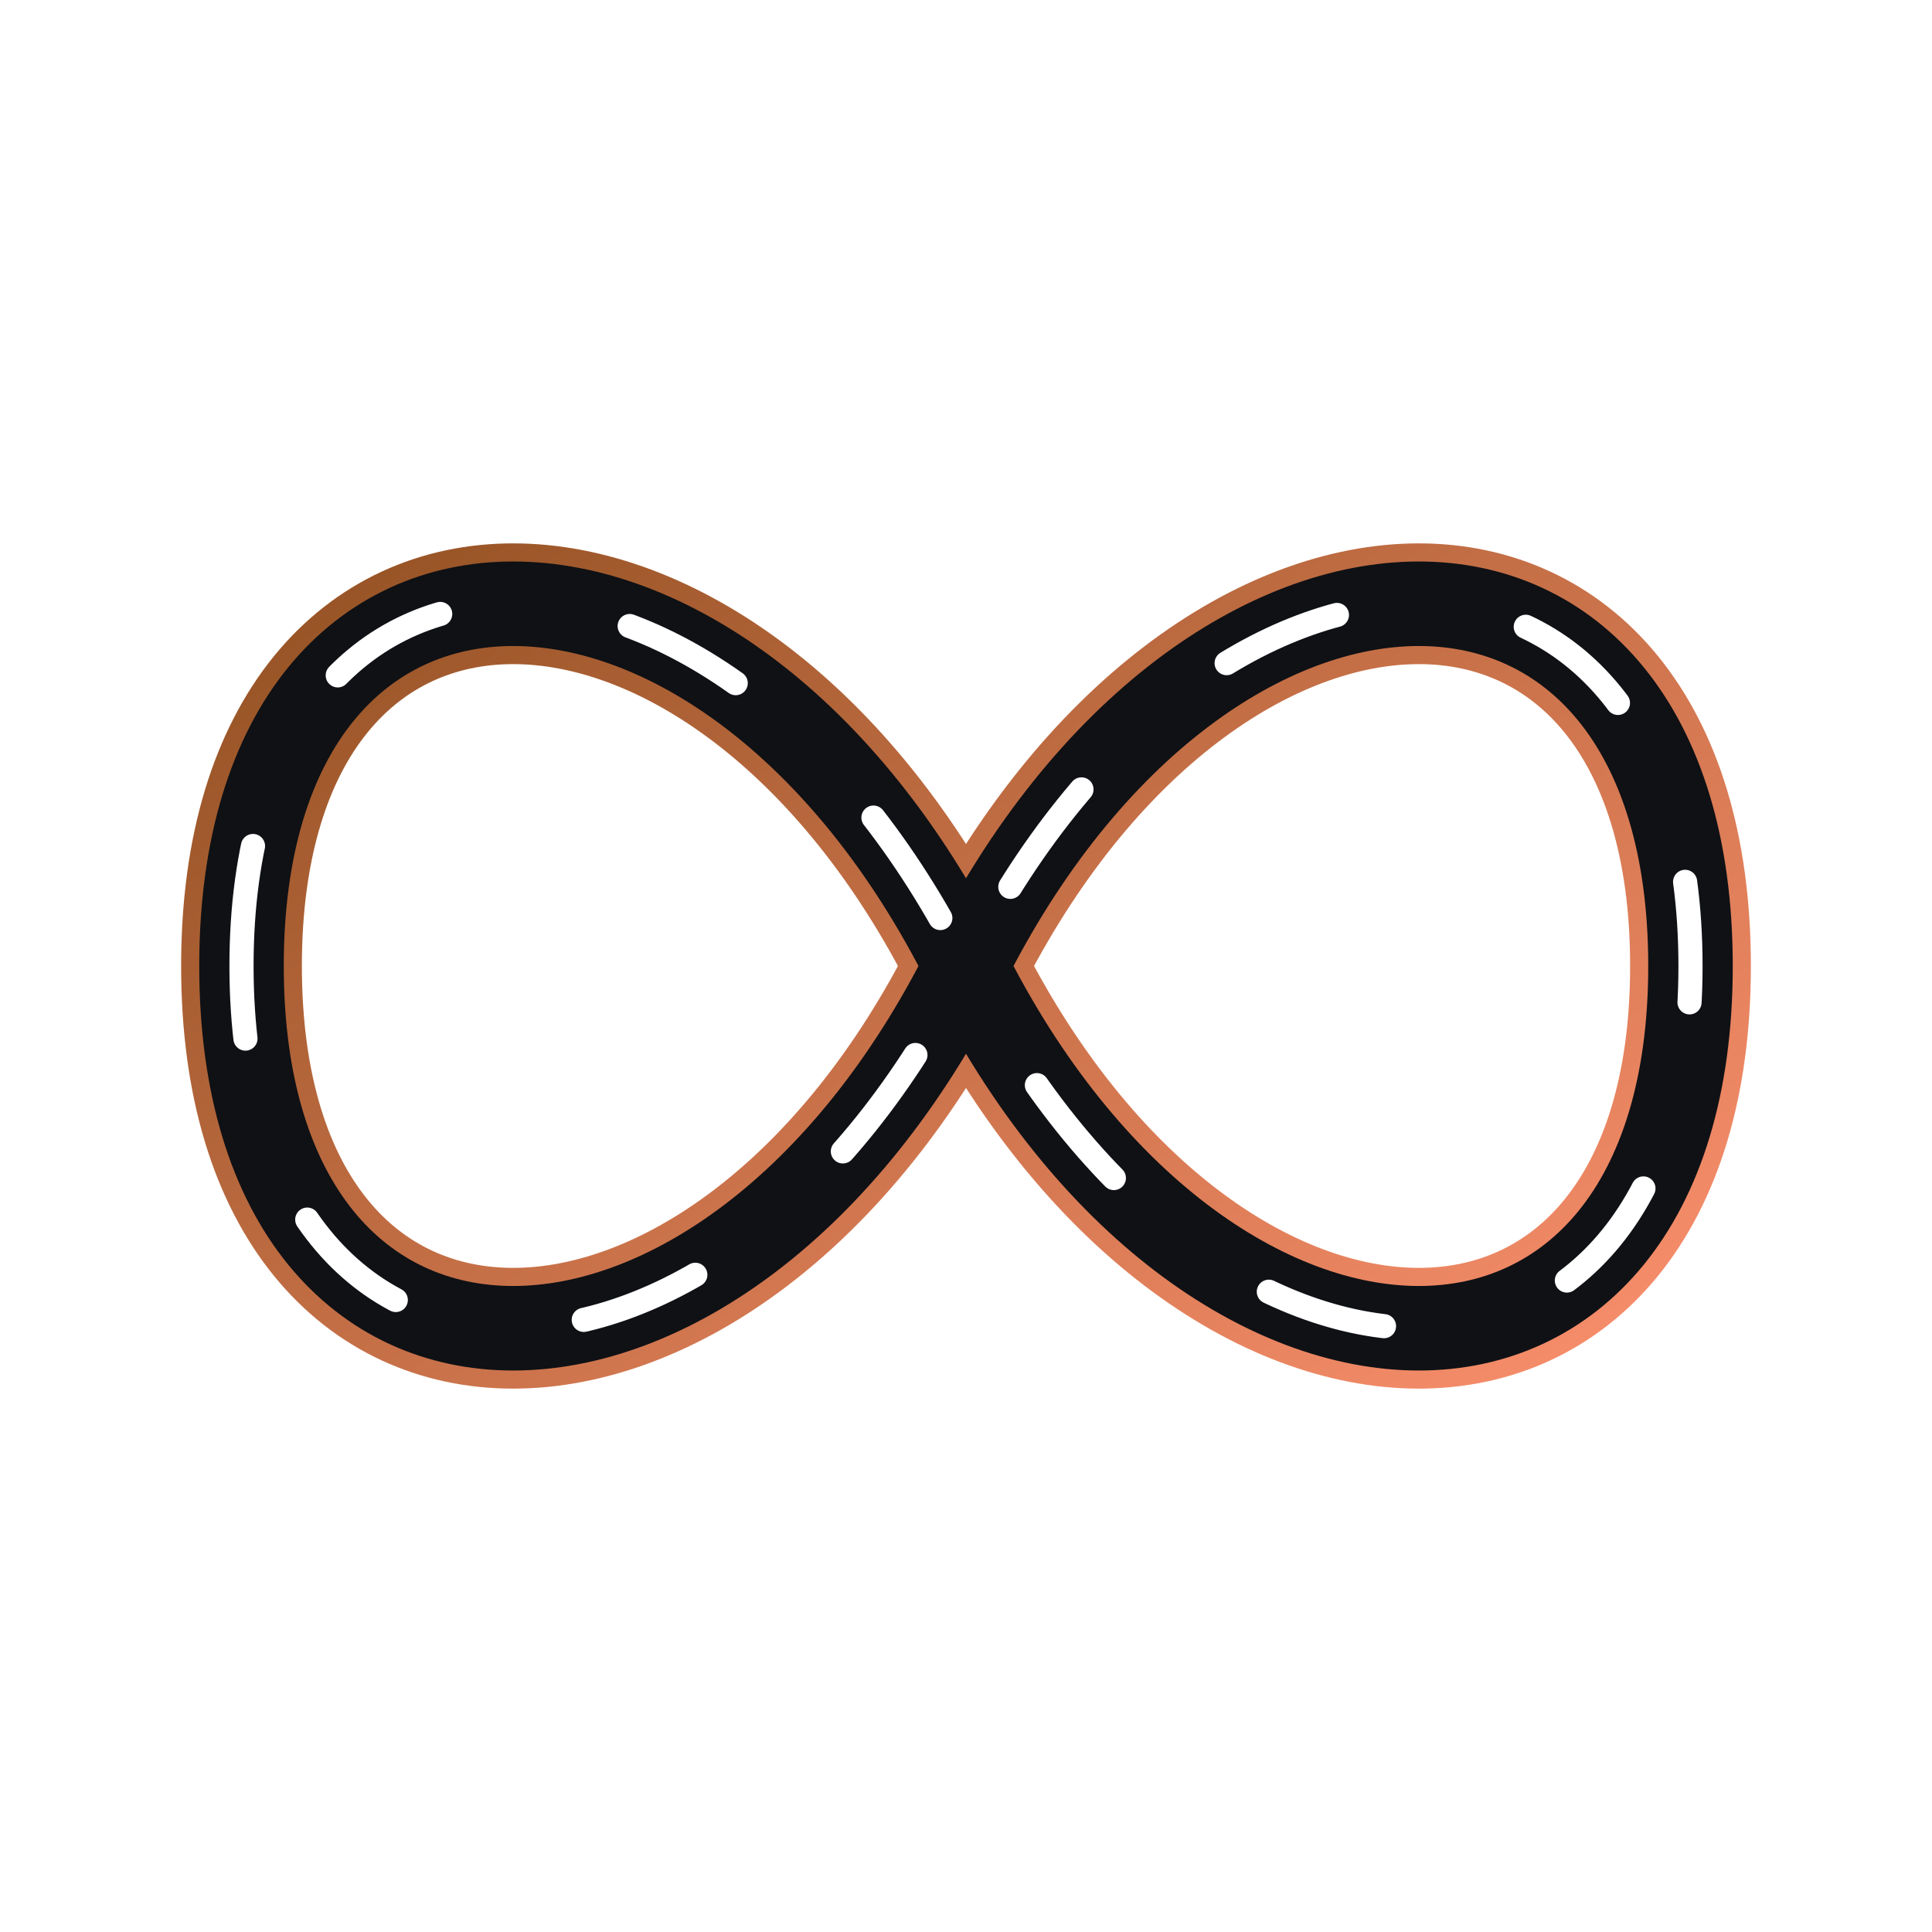
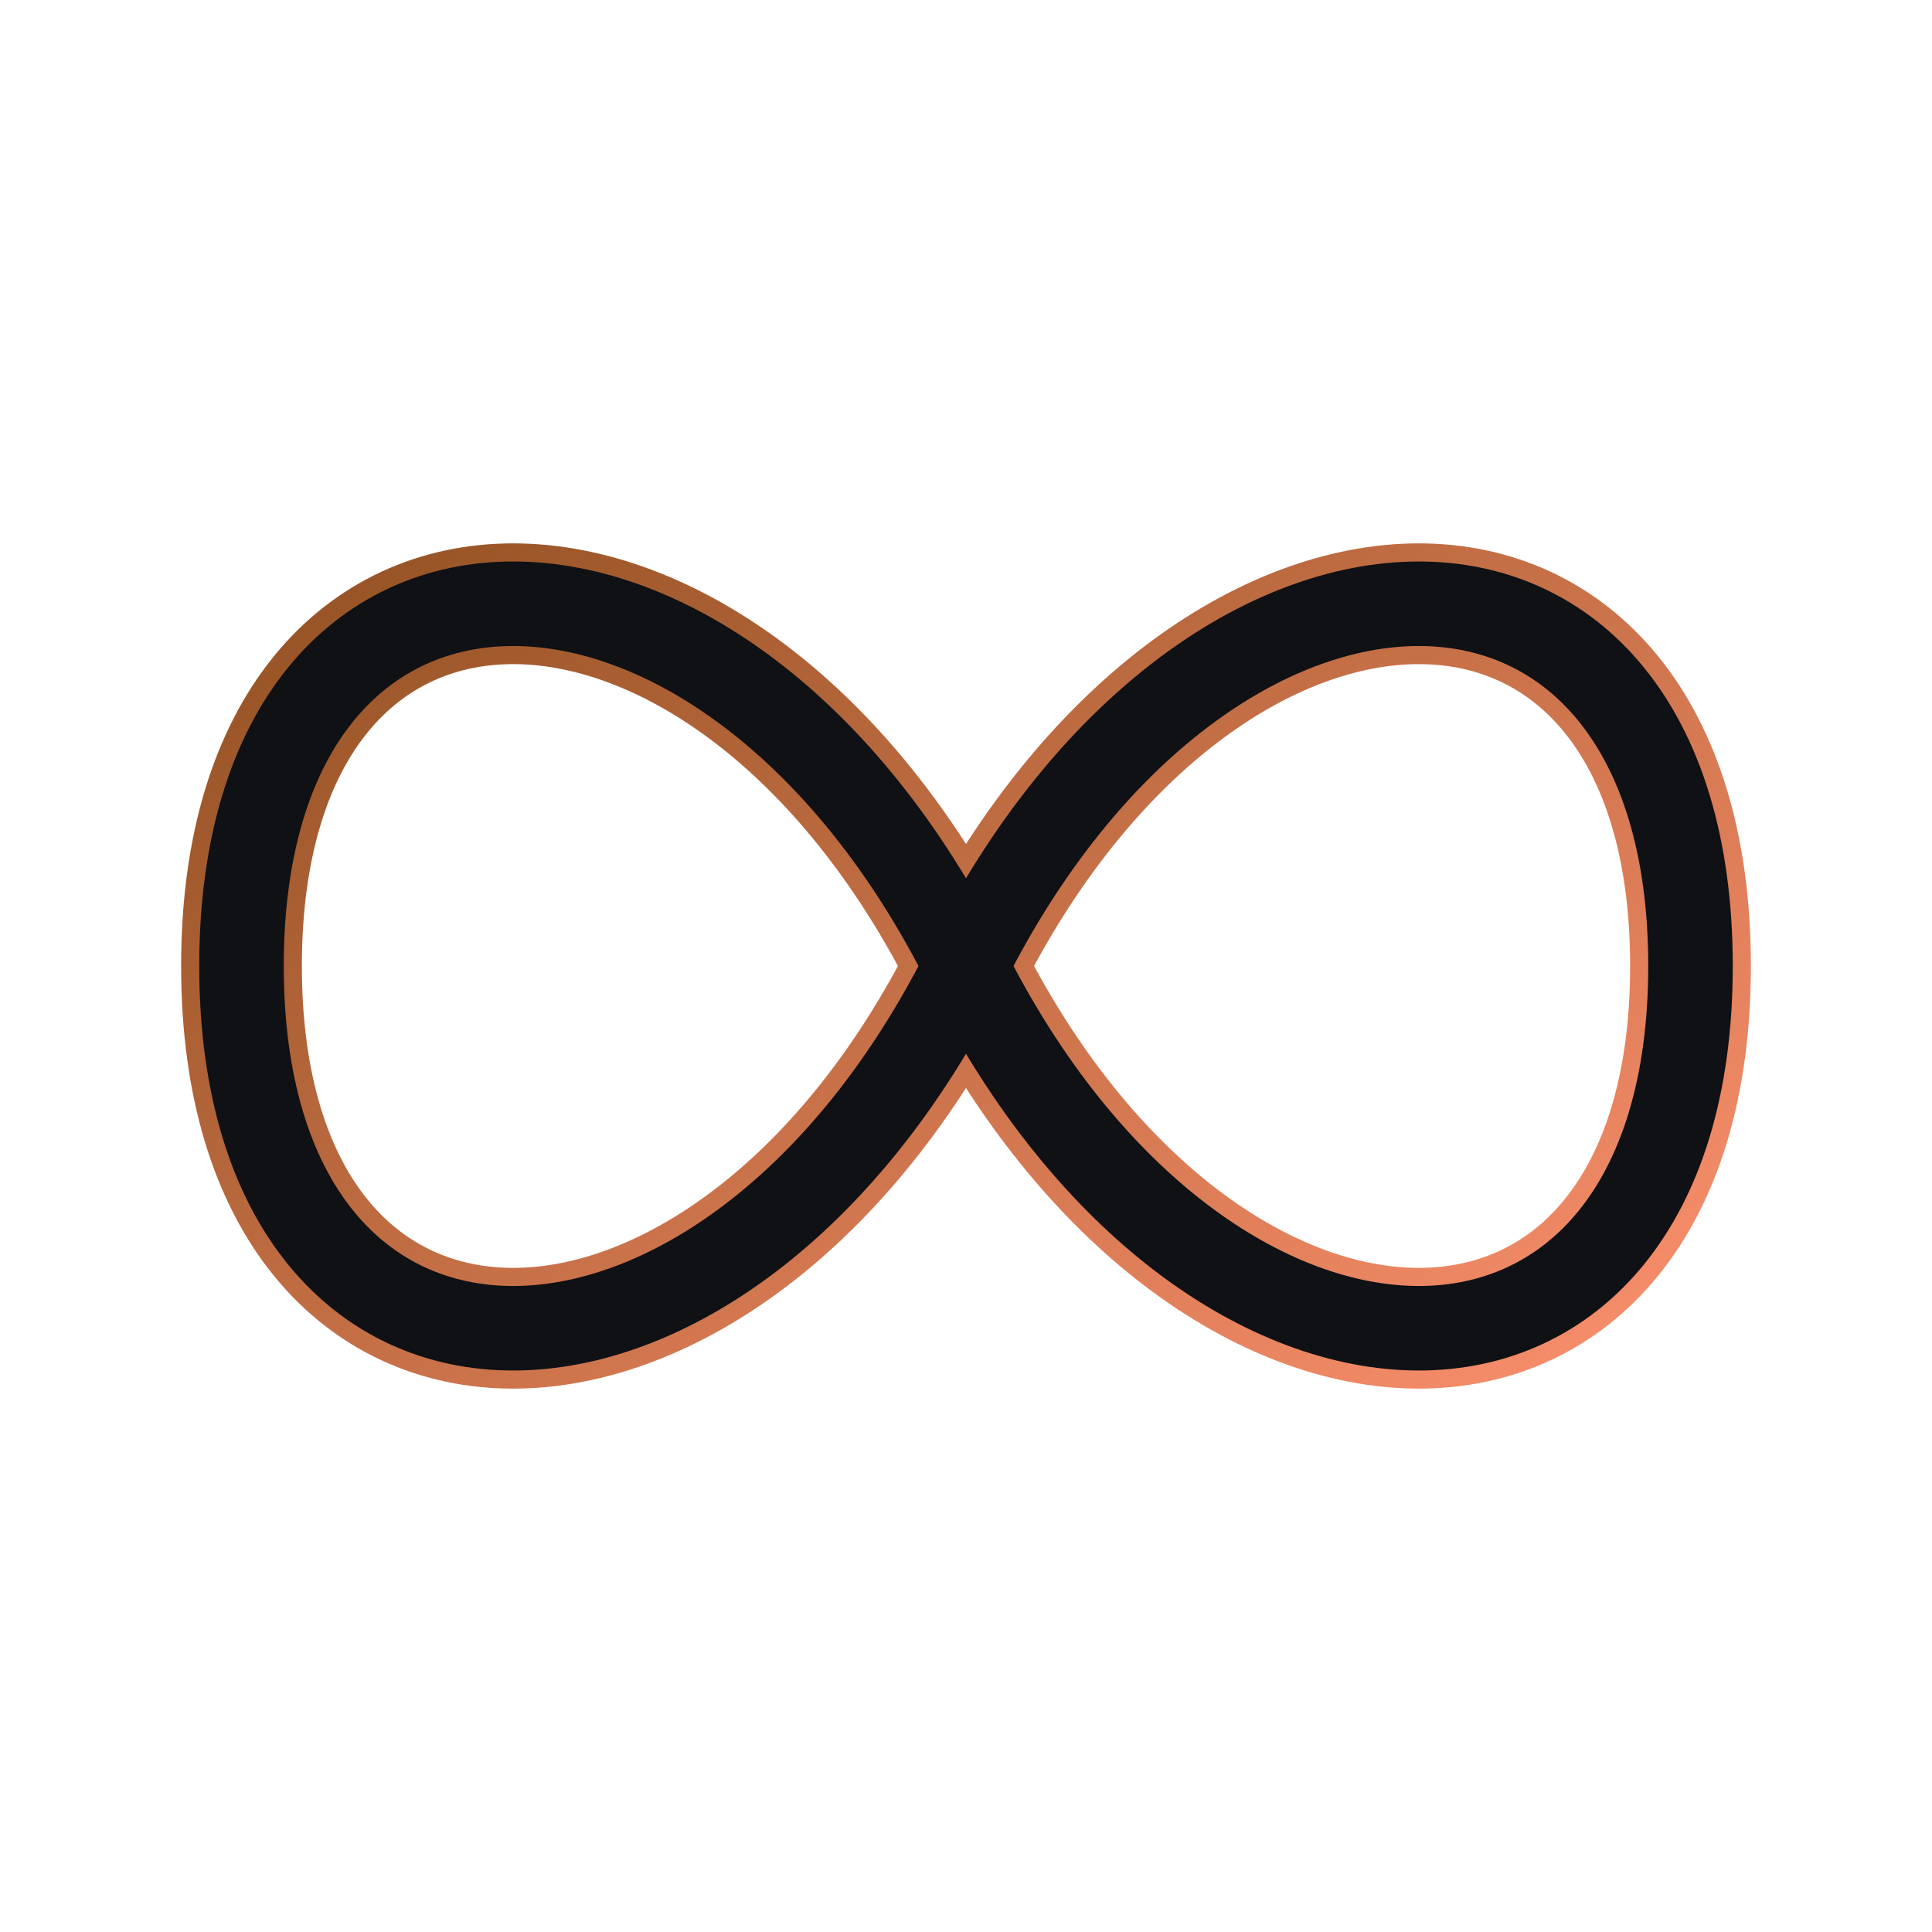
<svg xmlns="http://www.w3.org/2000/svg" viewBox="0 0 160 160" role="img" aria-labelledby="title desc">
  <title id="title">Vahini infinity road logo</title>
  <desc id="desc">An infinity symbol styled as a road with dashed lane markings and a subtle twist.</desc>
  <defs>
    <linearGradient id="g3" x1="0%" y1="0%" x2="100%" y2="100%">
      <stop offset="0%" stop-color="#884513" />
      <stop offset="100%" stop-color="#ff8c69" />
    </linearGradient>
    <filter id="shadow" x="-50%" y="-50%" width="200%" height="200%">
      <feDropShadow dx="0" dy="2" stdDeviation="3" flood-color="#000" flood-opacity="0.35" />
    </filter>
  </defs>
-   <rect width="100%" height="100%" fill="none" />
  <g filter="url(#shadow)">
    <path d="M20,80 C20,40 60,40 80,80 C100,120 140,120 140,80 C140,40 100,40 80,80 C60,120 20,120 20,80 Z" fill="none" stroke="url(#g3)" stroke-width="10" stroke-linecap="round" stroke-opacity="0.95" vector-effect="non-scaling-stroke" />
-     <path d="M20,80 C20,40 60,40 80,80 C100,120 140,120 140,80 C140,40 100,40 80,80 C60,120 20,120 20,80 Z" fill="none" stroke="#0f1115" stroke-width="7" stroke-linecap="round" vector-effect="non-scaling-stroke" />
-     <path d="M20,80 C20,40 60,40 80,80 C100,120 140,120 140,80 C140,40 100,40 80,80 C60,120 20,120 20,80 Z" fill="none" stroke="#ffffff" stroke-width="2" stroke-linecap="round" stroke-dasharray="10 16" vector-effect="non-scaling-stroke" />
+     <path d="M20,80 C20,40 60,40 80,80 C100,120 140,120 140,80 C140,40 100,40 80,80 C60,120 20,120 20,80 " fill="none" stroke="#0f1115" stroke-width="7" stroke-linecap="round" vector-effect="non-scaling-stroke" />
  </g>
</svg>